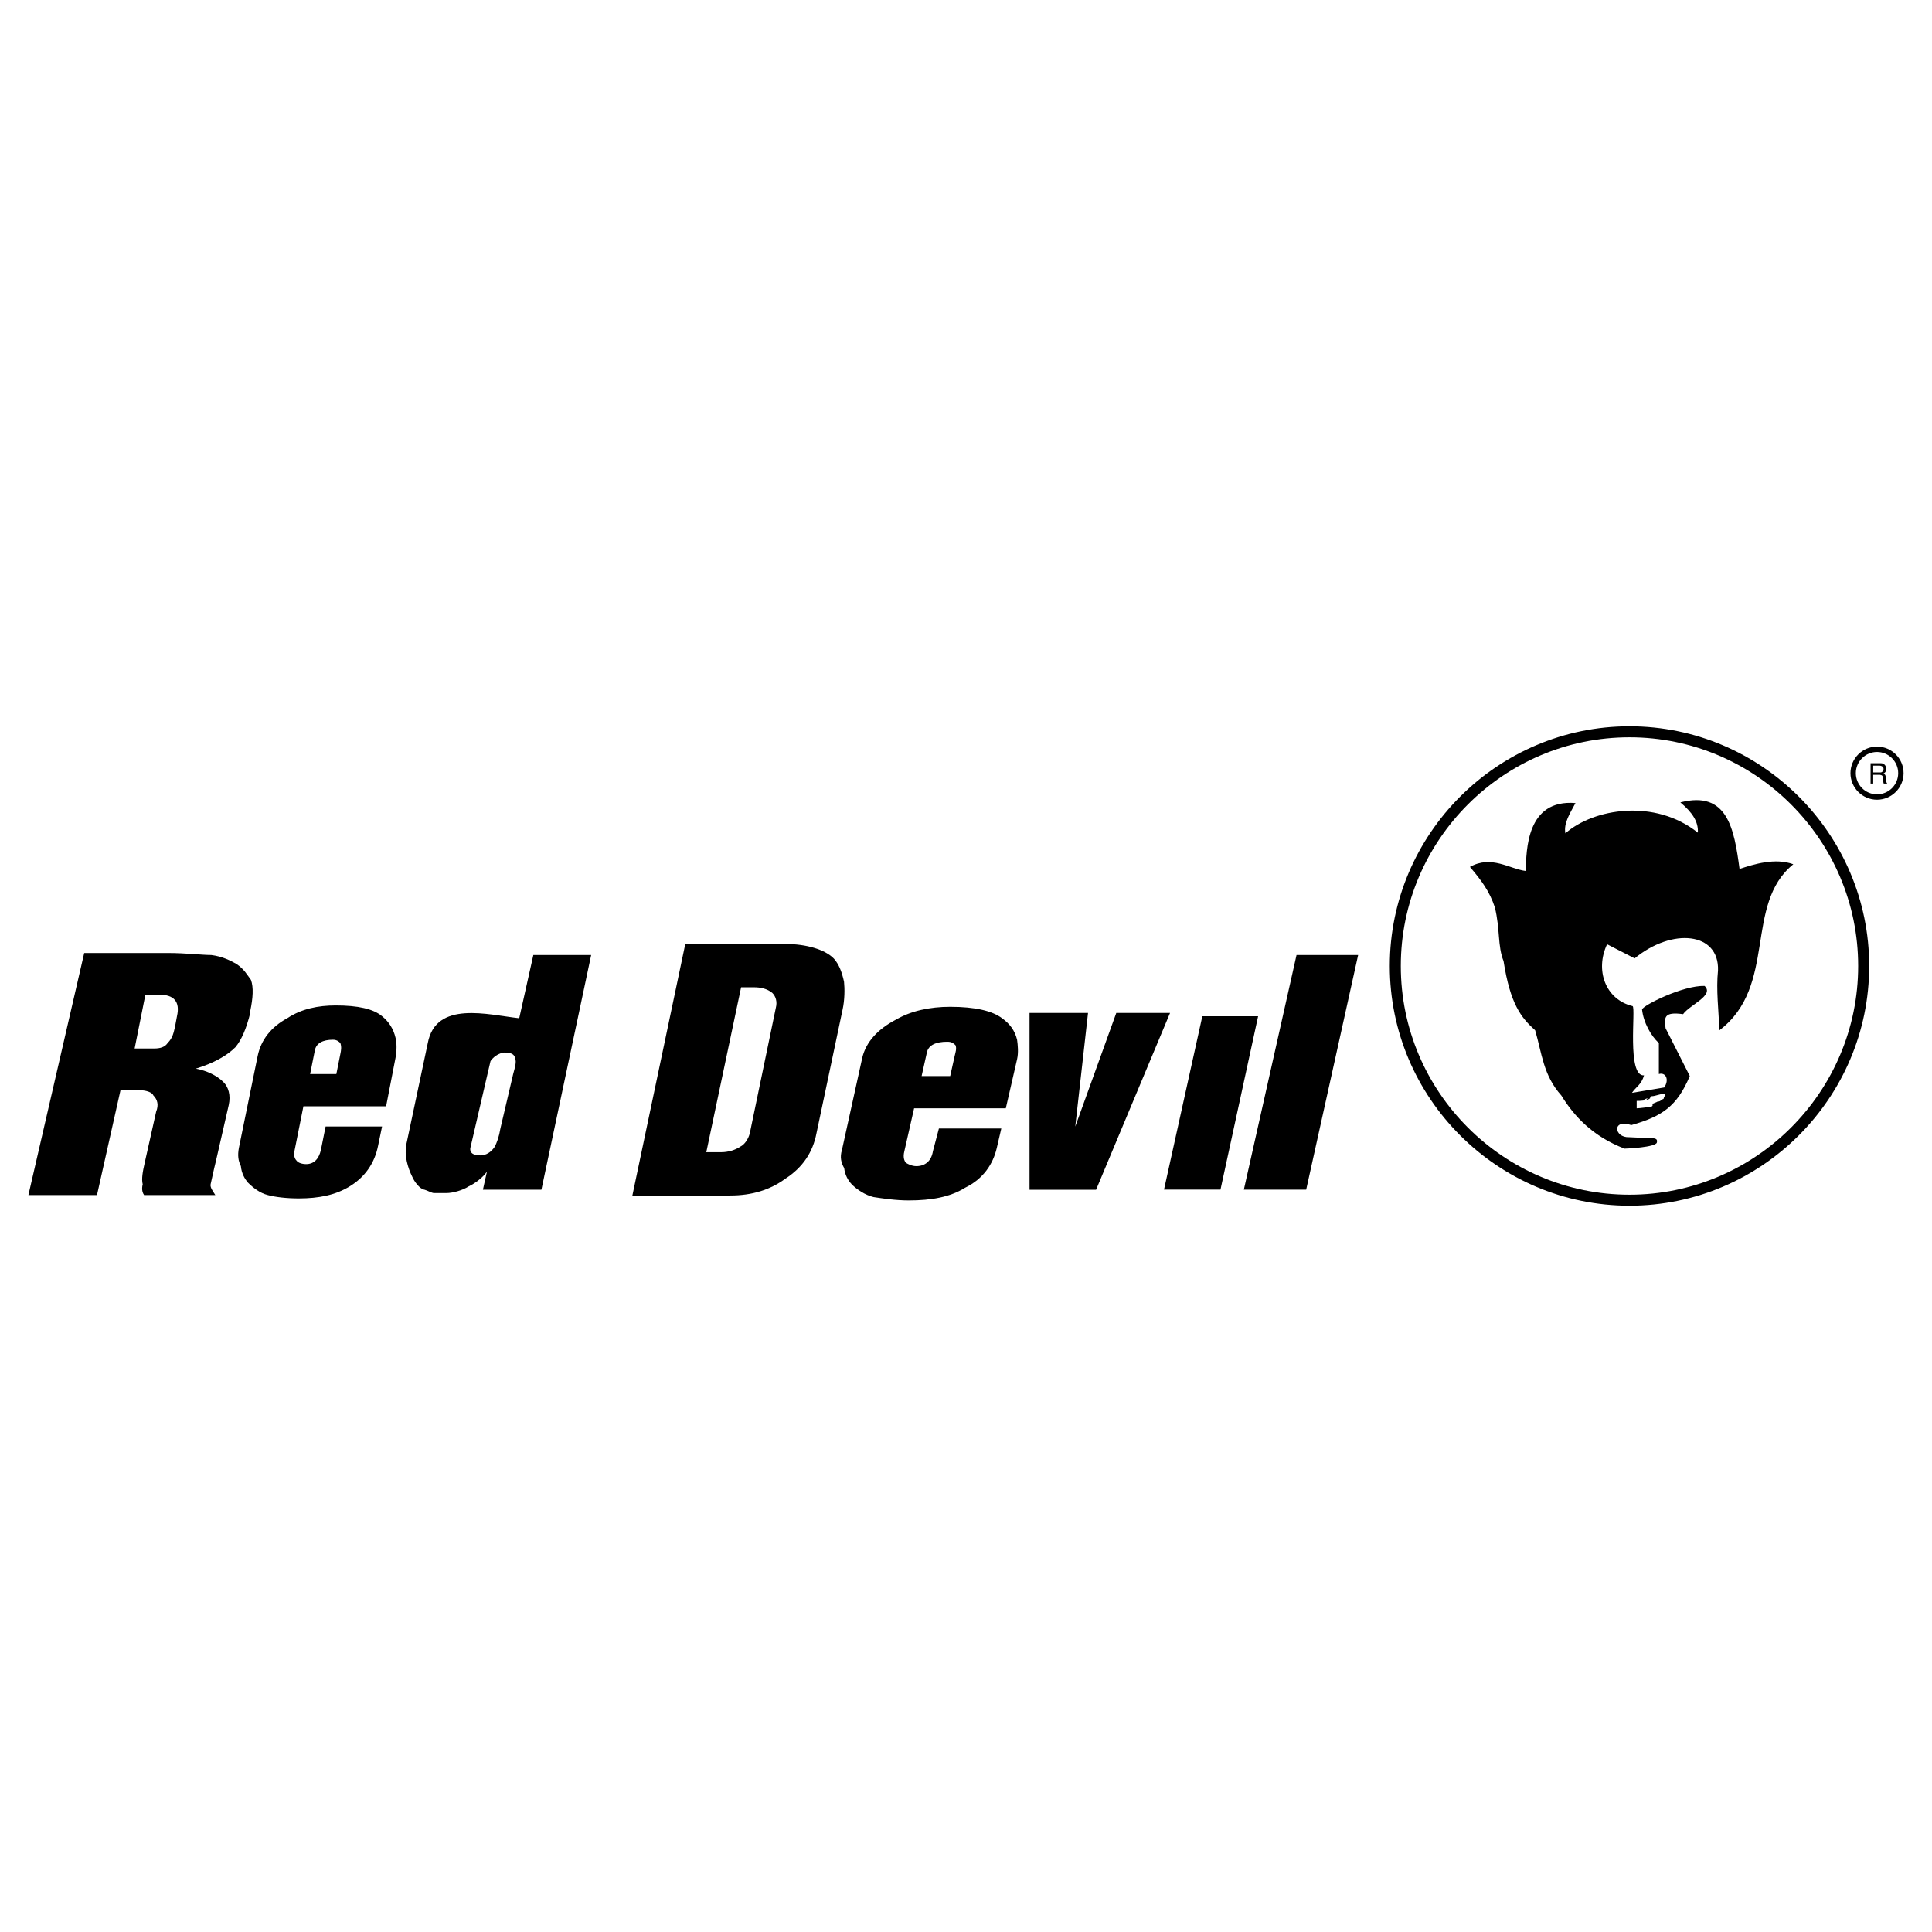
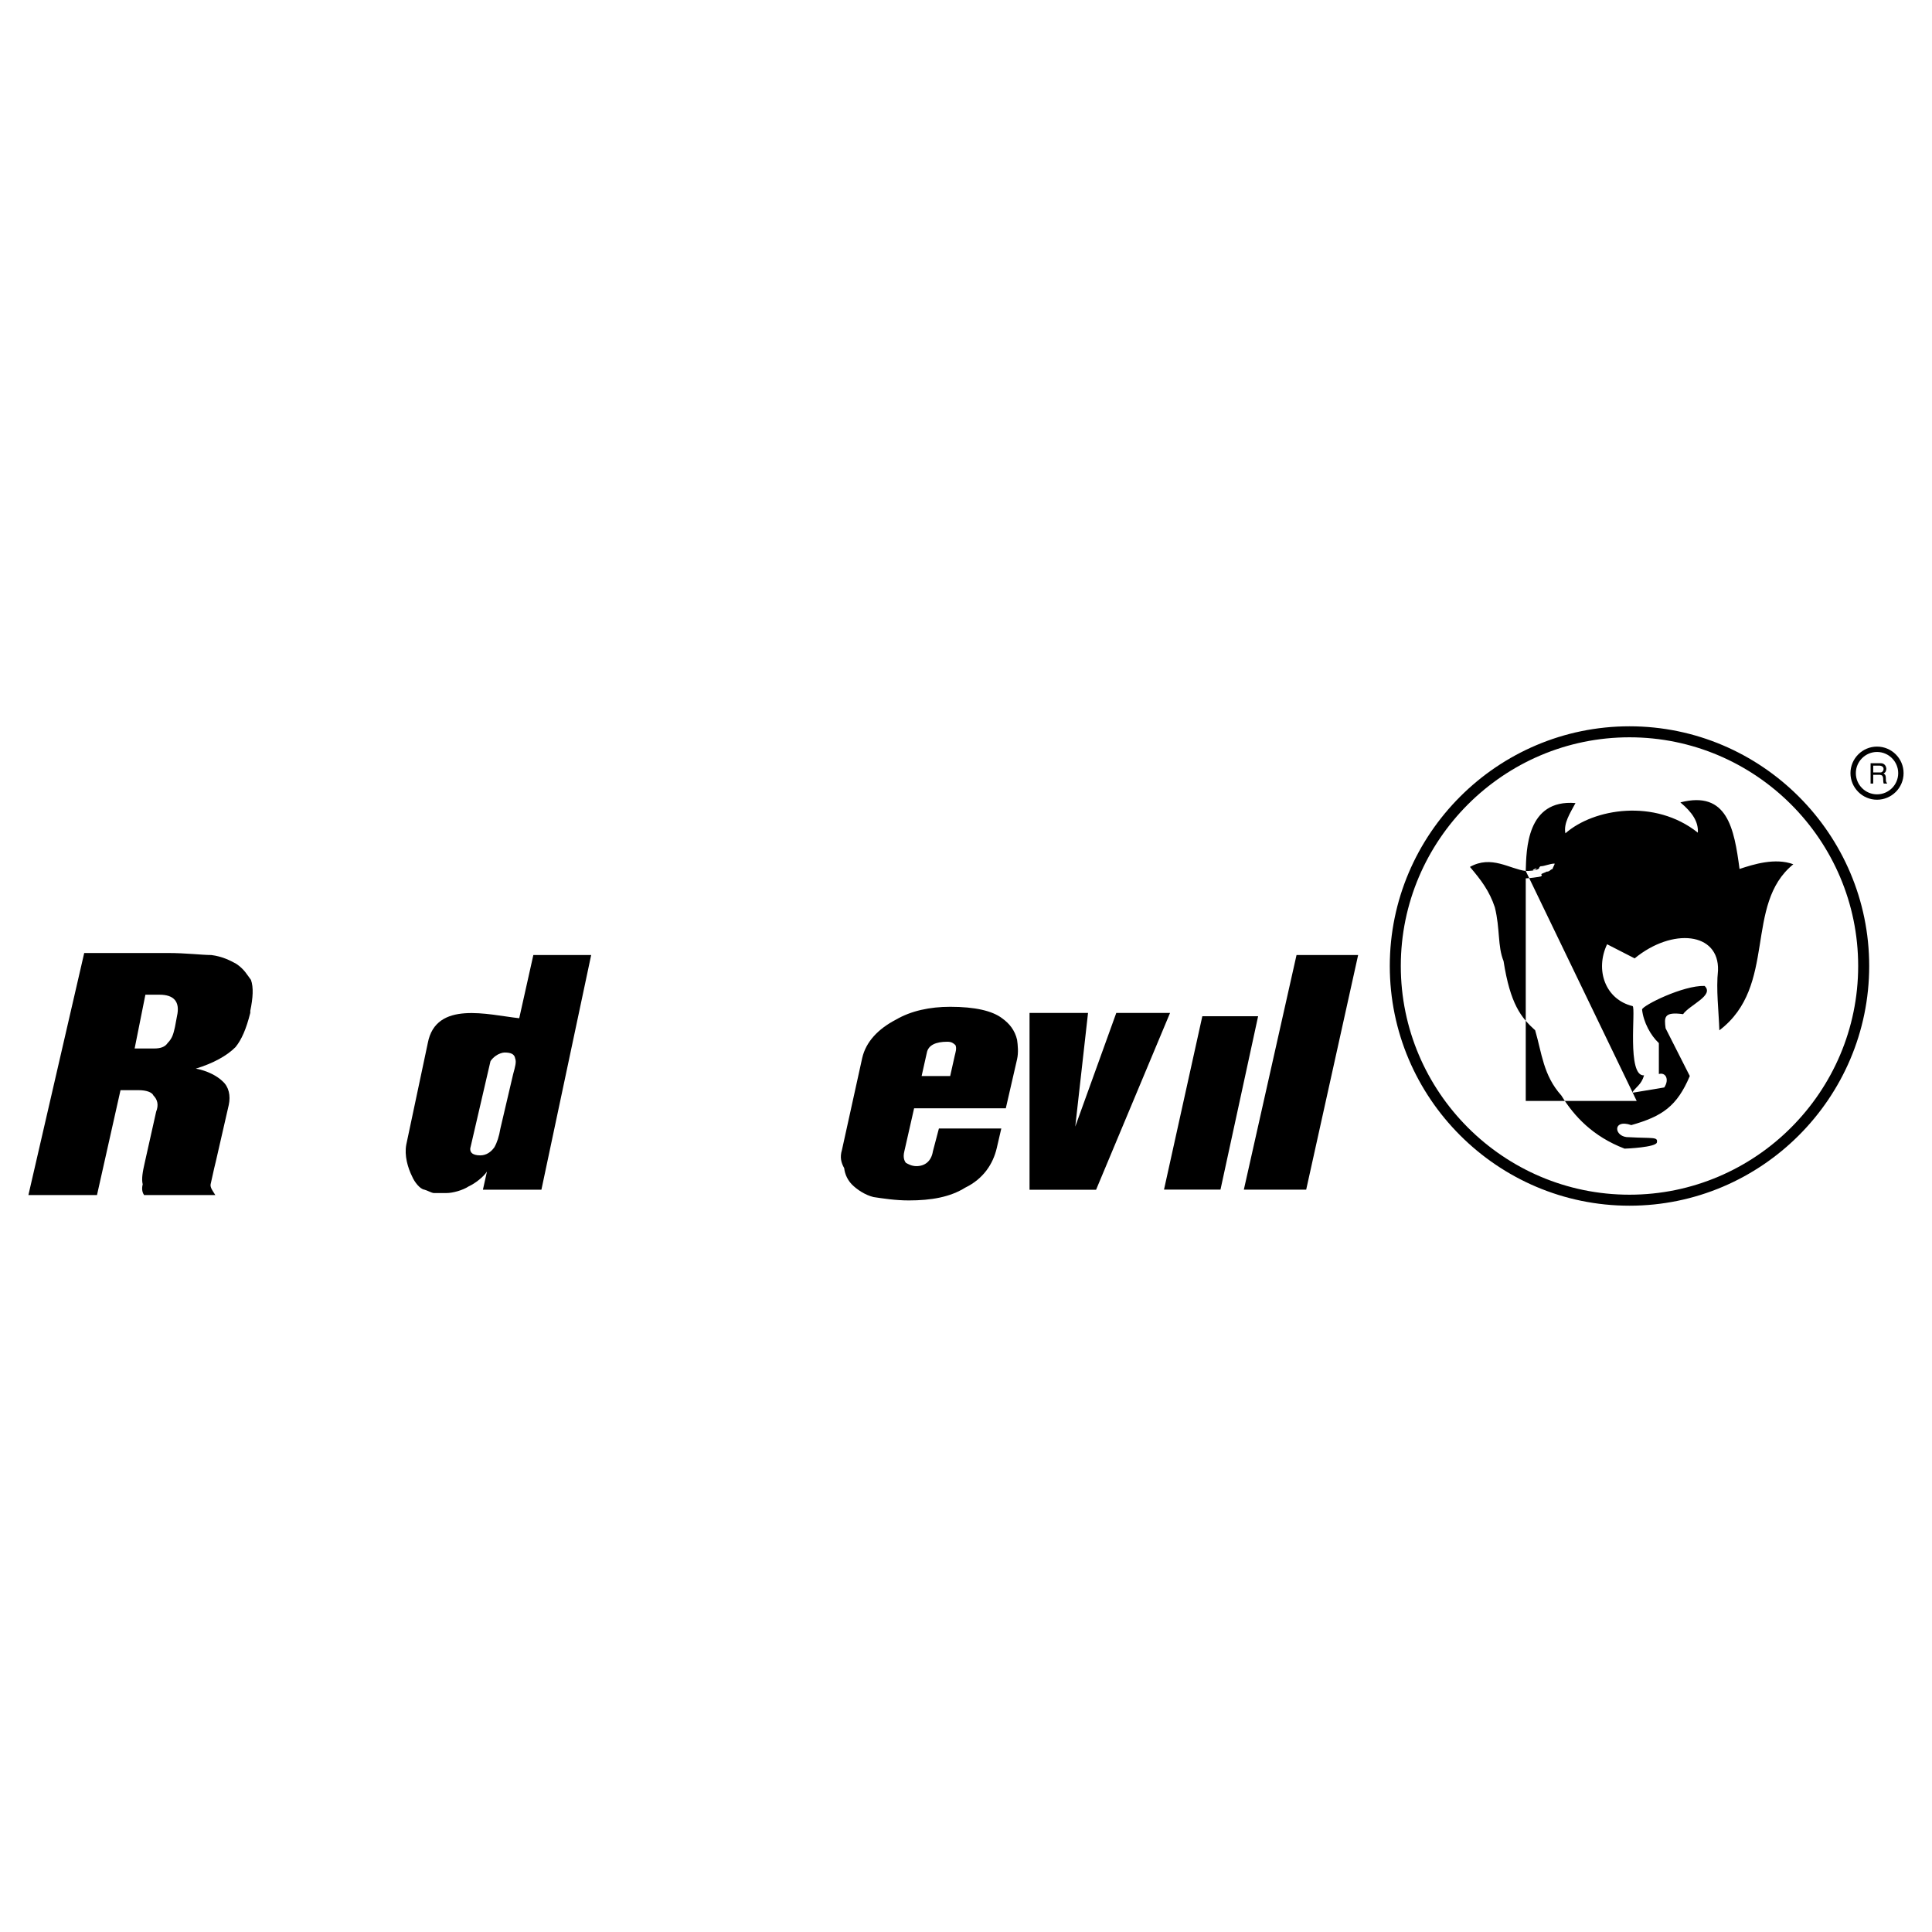
<svg xmlns="http://www.w3.org/2000/svg" version="1.0" id="Layer_1" x="0px" y="0px" width="192.756px" height="192.756px" viewBox="0 0 192.756 192.756" enable-background="new 0 0 192.756 192.756" xml:space="preserve">
  <g>
    <polygon fill-rule="evenodd" clip-rule="evenodd" fill="#FFFFFF" points="0,0 192.756,0 192.756,192.756 0,192.756 0,0  " />
    <path d="M162.574,72.463c13.172,0,23.916,10.743,23.916,23.915c0,13.171-10.744,23.915-23.916,23.915s-23.914-10.744-23.914-23.915   C138.66,83.206,149.402,72.463,162.574,72.463L162.574,72.463z M162.574,73.561c-12.566,0-22.816,10.25-22.816,22.817   s10.25,22.817,22.816,22.817c12.568,0,22.816-10.25,22.816-22.817S175.143,73.561,162.574,73.561L162.574,73.561z" />
-     <path fill-rule="evenodd" clip-rule="evenodd" d="M152.223,86.897c0.066-2.08,0.066-7.178,4.963-6.775   c-0.535,1.006-1.207,2.013-1.006,3.019c2.818-2.482,8.922-3.488,13.215-0.067c0.068-1.073-0.537-2.012-1.744-3.019   c4.695-1.208,5.367,2.616,5.904,6.641c1.408-0.469,3.555-1.14,5.365-0.469c-4.963,4.025-1.543,12.141-7.379,16.568   c-0.066-2.012-0.336-4.023-0.135-5.97c0.135-3.823-4.561-4.293-8.316-1.208l-2.75-1.409c-1.209,2.549-0.203,5.5,2.549,6.172   c0.334,0.201-0.604,7.043,1.139,6.908c-0.268,0.939-0.805,1.141-1.207,1.744l3.221-0.537c0.537-0.805,0.135-1.541-0.537-1.34   v-3.086c-0.805-0.738-1.543-2.08-1.676-3.354c0.066-0.404,4.092-2.416,6.238-2.35c1.006,0.939-1.477,1.879-2.146,2.818   c-1.945-0.268-1.879,0.336-1.744,1.408l2.414,4.764c-1.275,3.018-2.75,4.023-5.836,4.896c-1.945-0.672-1.744,1.273-0.201,1.207   c2.348,0.135,2.885-0.066,2.75,0.537c-0.135,0.469-3.018,0.604-3.219,0.604c-3.154-1.207-5.031-3.221-6.307-5.299   c-1.811-2.014-1.945-4.227-2.615-6.508c-1.41-1.273-2.482-2.615-3.154-6.909c-0.604-1.476-0.334-3.22-0.871-5.367   c-0.537-1.61-1.342-2.683-2.482-4.025C148.801,85.288,150.611,86.696,152.223,86.897L152.223,86.897z M163.291,109.838   c0.268,0,1.072,0,1.072-0.268c-0.805,0.268,0,0.268,0.27,0c0-0.135,0.066-0.135,0.133-0.201c0.402,0,0.939-0.268,1.41-0.268   c0,0.133-0.201,0.402-0.201,0.535c-0.27,0.068-0.27,0.27-0.605,0.27c-0.066,0.066-0.535,0.201-0.535,0.268l0.066,0.066   l-0.066,0.135c-0.201,0.068-1.275,0.201-1.543,0.201V109.838L163.291,109.838z" />
+     <path fill-rule="evenodd" clip-rule="evenodd" d="M152.223,86.897c0.066-2.08,0.066-7.178,4.963-6.775   c-0.535,1.006-1.207,2.013-1.006,3.019c2.818-2.482,8.922-3.488,13.215-0.067c0.068-1.073-0.537-2.012-1.744-3.019   c4.695-1.208,5.367,2.616,5.904,6.641c1.408-0.469,3.555-1.14,5.365-0.469c-4.963,4.025-1.543,12.141-7.379,16.568   c-0.066-2.012-0.336-4.023-0.135-5.97c0.135-3.823-4.561-4.293-8.316-1.208l-2.75-1.409c-1.209,2.549-0.203,5.5,2.549,6.172   c0.334,0.201-0.604,7.043,1.139,6.908c-0.268,0.939-0.805,1.141-1.207,1.744l3.221-0.537c0.537-0.805,0.135-1.541-0.537-1.34   v-3.086c-0.805-0.738-1.543-2.08-1.676-3.354c0.066-0.404,4.092-2.416,6.238-2.35c1.006,0.939-1.477,1.879-2.146,2.818   c-1.945-0.268-1.879,0.336-1.744,1.408l2.414,4.764c-1.275,3.018-2.75,4.023-5.836,4.896c-1.945-0.672-1.744,1.273-0.201,1.207   c2.348,0.135,2.885-0.066,2.75,0.537c-0.135,0.469-3.018,0.604-3.219,0.604c-3.154-1.207-5.031-3.221-6.307-5.299   c-1.811-2.014-1.945-4.227-2.615-6.508c-1.41-1.273-2.482-2.615-3.154-6.909c-0.604-1.476-0.334-3.22-0.871-5.367   c-0.537-1.61-1.342-2.683-2.482-4.025C148.801,85.288,150.611,86.696,152.223,86.897L152.223,86.897z c0.268,0,1.072,0,1.072-0.268c-0.805,0.268,0,0.268,0.27,0c0-0.135,0.066-0.135,0.133-0.201c0.402,0,0.939-0.268,1.41-0.268   c0,0.133-0.201,0.402-0.201,0.535c-0.27,0.068-0.27,0.27-0.605,0.27c-0.066,0.066-0.535,0.201-0.535,0.268l0.066,0.066   l-0.066,0.135c-0.201,0.068-1.275,0.201-1.543,0.201V109.838L163.291,109.838z" />
    <path d="M187.271,74.488c0.73,0,1.393,0.297,1.873,0.777c0.479,0.48,0.777,1.143,0.777,1.873c0,0.729-0.299,1.391-0.777,1.871   c-0.002,0-0.002,0-0.002,0.001l0.002-0.001c-0.002,0-0.002,0-0.002,0.001c-0.48,0.48-1.143,0.778-1.871,0.778   s-1.391-0.298-1.871-0.778c0,0,0-0.001,0-0.001v0.001c0,0,0-0.001,0-0.001c-0.48-0.48-0.779-1.143-0.779-1.871   c0-0.729,0.299-1.393,0.779-1.873C185.879,74.785,186.543,74.488,187.271,74.488L187.271,74.488z M187.271,75.024   c-0.582,0-1.109,0.238-1.492,0.621s-0.621,0.911-0.621,1.493s0.238,1.111,0.619,1.493l0.002,0.001   c0.381,0.382,0.91,0.619,1.492,0.619s1.111-0.237,1.492-0.619l0.002-0.001c0.381-0.382,0.619-0.911,0.619-1.493   s-0.238-1.11-0.621-1.493S187.854,75.024,187.271,75.024L187.271,75.024z" />
    <path fill-rule="evenodd" clip-rule="evenodd" d="M186.629,78.177v-2.032h1.025c0.094,0,0.182,0.021,0.258,0.063   c0.078,0.042,0.143,0.103,0.193,0.182c0.049,0.08,0.08,0.173,0.094,0.279c0,0.105-0.018,0.2-0.055,0.287   c-0.037,0.086-0.111,0.159-0.227,0.217c0.098,0.048,0.16,0.112,0.191,0.191c0.029,0.079,0.045,0.177,0.045,0.292v0.137   c0,0.079,0.008,0.144,0.023,0.195s0.045,0.093,0.088,0.124v0.064h-0.326c-0.025-0.07-0.041-0.15-0.045-0.239   c-0.002-0.089-0.008-0.186-0.014-0.29c-0.006-0.103-0.033-0.183-0.078-0.238s-0.123-0.09-0.234-0.105h-0.676v0.872H186.629   L186.629,78.177z M186.893,77.064h0.697c0.006,0.002,0.016,0.003,0.031,0.003c0.057,0,0.107-0.017,0.154-0.051   c0.047-0.034,0.082-0.078,0.109-0.131c0.027-0.054,0.041-0.11,0.041-0.167c0-0.055-0.014-0.106-0.041-0.154   s-0.072-0.087-0.131-0.119c-0.061-0.033-0.137-0.052-0.23-0.06h-0.631V77.064L186.893,77.064z" />
    <polygon fill-rule="evenodd" clip-rule="evenodd" points="129.355,95.283 135.502,95.283 130.318,118.693 124.098,118.693    129.355,95.283  " />
    <polygon fill-rule="evenodd" clip-rule="evenodd" points="119.957,101.389 125.523,101.389 121.768,118.688 116.133,118.688    119.957,101.389  " />
    <polygon fill-rule="evenodd" clip-rule="evenodd" points="102.717,101.062 108.553,101.062 107.279,112.4 111.371,101.062    116.736,101.062 109.357,118.699 102.717,118.699 102.717,101.062  " />
    <path fill-rule="evenodd" clip-rule="evenodd" d="M99.9,112.59l-0.451,1.945c-0.375,1.609-1.35,3.084-3.149,3.957   c-1.5,0.939-3.375,1.275-5.625,1.275c-1.35,0-2.625-0.201-3.525-0.336c-0.825-0.201-1.65-0.738-2.175-1.275   c-0.375-0.402-0.675-0.939-0.75-1.609c-0.3-0.537-0.45-1.074-0.225-1.811l2.025-9.191c0.375-1.609,1.575-2.885,3.375-3.822   c1.5-0.873,3.375-1.275,5.399-1.275c2.475,0,4.2,0.402,5.175,1.141c0.75,0.537,1.275,1.207,1.5,2.146   c0.074,0.537,0.15,1.275,0,1.945l-1.125,4.896H91.2l-0.975,4.293c-0.15,0.604,0,0.939,0.15,1.141c0.225,0.135,0.6,0.336,1.05,0.336   c0.9,0,1.5-0.537,1.65-1.477l0.6-2.279H99.9L99.9,112.59z M94.8,107.357l0.45-2.014c0.075-0.334,0.225-0.736,0.075-1.072   c-0.225-0.201-0.375-0.336-0.825-0.336c-1.125,0-1.875,0.336-2.025,1.074l-0.525,2.348H94.8L94.8,107.357z" />
-     <path fill-rule="evenodd" clip-rule="evenodd" d="M73.94,98.502l-3.471,16.451h1.519c0.651,0,1.374-0.209,1.88-0.559   c0.434-0.209,0.795-0.766,0.94-1.324l2.603-12.547c0.145-0.557,0-1.115-0.361-1.463c-0.506-0.418-1.157-0.559-1.808-0.559H73.94   L73.94,98.502z M68.372,94.18h9.979c2.097,0,3.977,0.558,4.845,1.464c0.506,0.558,0.796,1.325,1.013,2.301   c0.072,0.697,0.072,1.812-0.145,2.787L81.46,113.07c-0.362,1.883-1.374,3.416-3.109,4.531c-1.519,1.115-3.326,1.674-5.496,1.674   h-9.762L68.372,94.18L68.372,94.18z" />
    <path fill-rule="evenodd" clip-rule="evenodd" d="M53.212,95.283h5.769l-4.964,23.411h-5.836l0.403-1.811   c-0.335,0.535-1.208,1.207-1.812,1.475c-0.604,0.402-1.61,0.672-2.213,0.672h-1.275c-0.201,0-0.67-0.27-0.939-0.336   c-0.469-0.066-1.006-0.805-1.207-1.275c-0.47-0.938-0.805-2.146-0.604-3.219l2.146-10.129c0.805-4.293,6.037-2.818,9.123-2.482   L53.212,95.283L53.212,95.283z M49.925,112.59l1.274-5.434c0.202-0.738,0.335-1.209,0.202-1.543   c-0.067-0.471-0.47-0.604-1.073-0.604c-0.202,0-0.604,0.133-0.872,0.334c-0.201,0.135-0.537,0.471-0.537,0.604l-1.945,8.387   c-0.202,0.604,0.134,0.938,0.939,0.938c0.604,0,1.073-0.334,1.409-0.805C49.589,113.998,49.791,113.395,49.925,112.59   L49.925,112.59z" />
-     <path fill-rule="evenodd" clip-rule="evenodd" d="M38.119,112.389l-0.403,1.945c-0.335,1.676-1.274,3.084-2.817,4.023   c-1.409,0.873-3.085,1.209-5.098,1.209c-1.208,0-2.348-0.135-3.085-0.336c-0.805-0.201-1.476-0.738-2.013-1.275   c-0.268-0.336-0.604-0.871-0.67-1.609c-0.269-0.537-0.335-1.074-0.201-1.811l1.878-9.191c0.335-1.609,1.341-2.883,2.952-3.756   c1.409-0.939,3.086-1.275,4.83-1.275c2.214,0,3.756,0.336,4.629,1.074c0.67,0.537,1.14,1.273,1.341,2.146   c0.134,0.537,0.134,1.275,0,2.012l-0.939,4.83h-8.251l-0.872,4.361c-0.134,0.535,0,0.871,0.201,1.072   c0.134,0.201,0.537,0.336,0.939,0.336c0.805,0,1.275-0.537,1.476-1.408l0.47-2.348H38.119L38.119,112.389z M33.558,107.156   l0.402-2.014c0.067-0.334,0.134-0.67,0-1.072c-0.134-0.135-0.335-0.336-0.738-0.336c-1.006,0-1.677,0.336-1.812,1.074l-0.469,2.348   H33.558L33.558,107.156z" />
    <path fill-rule="evenodd" clip-rule="evenodd" d="M8.402,95.081h8.318c1.878,0,3.421,0.202,4.36,0.202   c1.073,0.134,1.878,0.536,2.482,0.872c0.805,0.537,1.073,1.073,1.476,1.609c0.269,0.738,0.201,1.812-0.067,3.086v0.201   c-0.402,1.609-0.872,2.684-1.476,3.422c-0.872,0.871-2.213,1.609-3.958,2.146c1.14,0.201,2.146,0.738,2.683,1.273   c0.604,0.537,0.805,1.41,0.604,2.348l-1.274,5.568c-0.269,1.074-0.403,1.811-0.537,2.348c-0.067,0.336,0.268,0.738,0.469,1.074   h-7.11c-0.134-0.201-0.269-0.537-0.134-1.074c-0.134-0.537,0-1.273,0.201-2.146l1.141-5.098c0.268-0.672,0.134-1.207-0.269-1.609   c-0.134-0.336-0.738-0.537-1.476-0.537h-1.811L9.677,119.23H2.834L8.402,95.081L8.402,95.081z M14.506,99.24l-1.073,5.367h1.945   c0.604,0,1.073-0.135,1.341-0.537c0.537-0.537,0.604-1.074,0.738-1.609l0.201-1.074c0.336-1.477-0.335-2.146-1.744-2.146H14.506   L14.506,99.24z" />
  </g>
</svg>